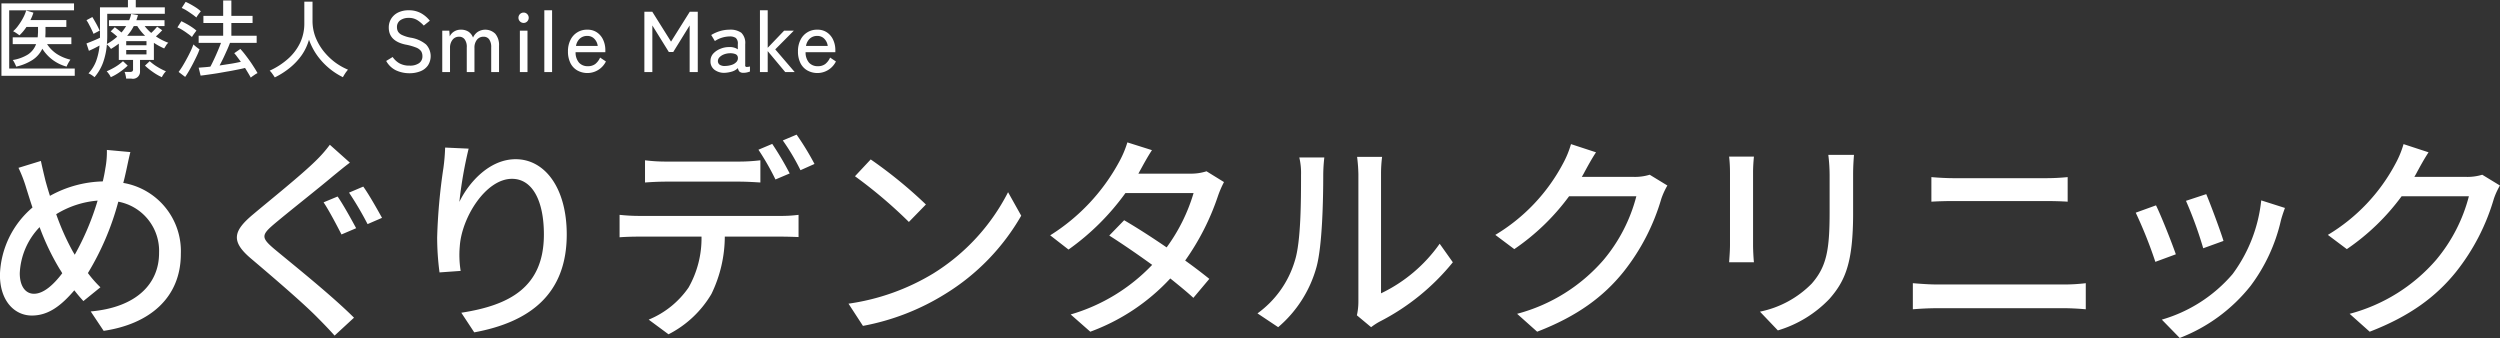
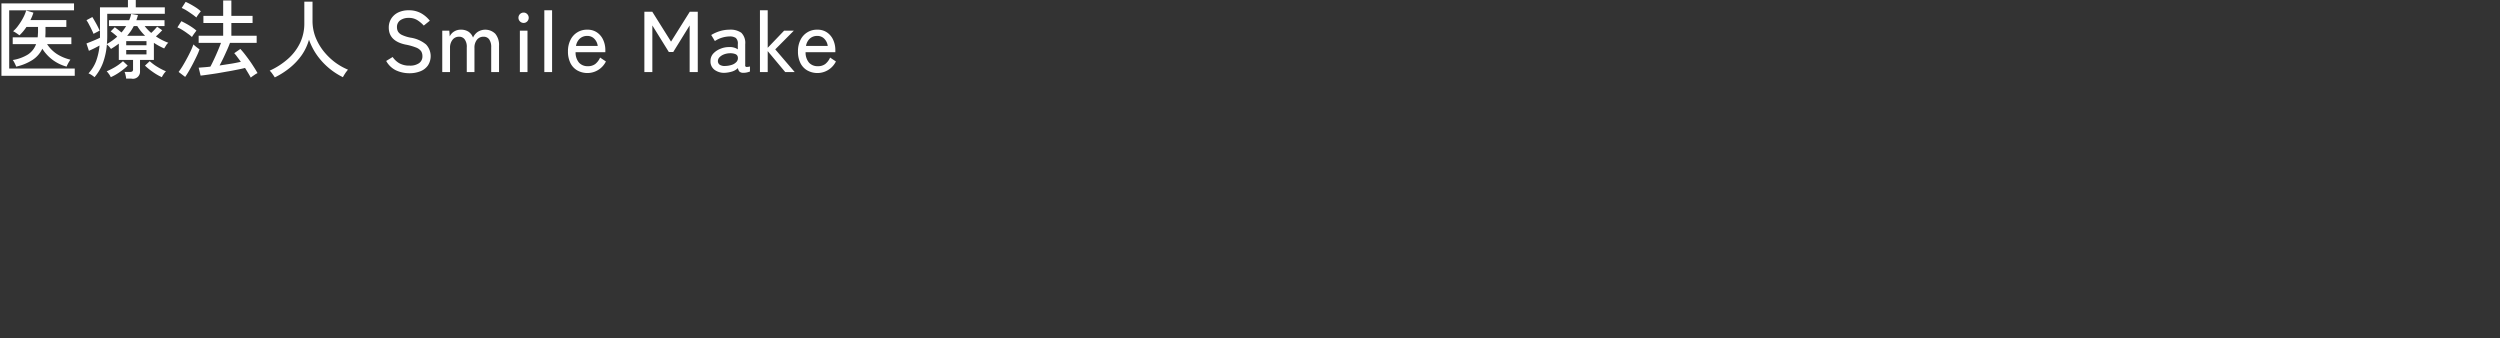
<svg xmlns="http://www.w3.org/2000/svg" id="footer-rogo.svg" width="347.82" height="47.03" viewBox="0 0 347.82 47.03">
  <rect x="0" y="0" width="347.82" height="47.03" fill="#333333" stroke="none" />
  <defs>
    <style>      .cls-1 {        fill: #fff;        fill-rule: evenodd;      }    </style>
  </defs>
  <g id="svg">
-     <path id="めぐりデンタルクリニック" class="cls-1" d="M1707.59,1902.11a29.691,29.691,0,0,1-5.28,10.2c-2.76,3.42-6.39,6.15-12,8.31l-2.79-2.49a24.037,24.037,0,0,0,12.03-7.5,22.527,22.527,0,0,0,4.56-8.85h-9.36a31.329,31.329,0,0,1-7.62,7.35l-2.64-1.98a25.46,25.46,0,0,0,9.42-9.93,13.3,13.3,0,0,0,1.11-2.7l3.48,1.14c-0.6.9-1.23,2.07-1.56,2.67-0.12.24-.27,0.51-0.42,0.75h7.2a7.046,7.046,0,0,0,2.25-.3l2.46,1.5A10.267,10.267,0,0,0,1707.59,1902.11Zm-33.84,12.12a23.248,23.248,0,0,1-9.87,7.26l-2.49-2.55a20.444,20.444,0,0,0,9.84-6.33,20.822,20.822,0,0,0,3.99-10.26l3.3,1.05c-0.27.75-.45,1.29-0.57,1.77A24.048,24.048,0,0,1,1673.75,1914.23Zm-9-11.82,2.82-.93c0.54,1.26,2.01,5.19,2.4,6.51l-2.82,1.02A54.866,54.866,0,0,0,1664.75,1902.41Zm-6.99,1.65,2.82-1.02c0.69,1.38,2.19,5.16,2.76,6.81l-2.85,1.05A61.27,61.27,0,0,0,1657.76,1904.06Zm-27.59,13.29c-1.11,0-2.34.06-3.42,0.15v-3.63c1.11,0.09,2.31.18,3.42,0.18h17.64a25.158,25.158,0,0,0,3-.18v3.63c-0.99-.09-2.16-0.15-3-0.15h-17.64Zm2.37-14.91c-1.08,0-2.25.03-3.21,0.09v-3.42c0.99,0.09,2.19.15,3.18,0.15h12.66a30.589,30.589,0,0,0,3.12-.15v3.42c-0.84-.06-2.1-0.09-3.12-0.09h-12.63Zm-14.1,1.68c0,6.87-1.08,9.42-3.3,11.94a16.384,16.384,0,0,1-7.17,4.38l-2.49-2.61a13.993,13.993,0,0,0,7.2-3.9c2.1-2.4,2.49-4.74,2.49-9.99v-5.16a23.2,23.2,0,0,0-.18-2.76h3.57c-0.06.78-.12,1.68-0.12,2.76v5.34Zm-13.8,6.84h-3.45c0.03-.51.12-1.56,0.12-2.43v-10.05a19.377,19.377,0,0,0-.12-2.22h3.45c-0.06.63-.12,1.38-0.12,2.22v10.05C1604.52,1909.31,1604.58,1910.36,1604.64,1910.96Zm-18.16,1.35c-2.76,3.42-6.39,6.15-12,8.31l-2.79-2.49a24.037,24.037,0,0,0,12.03-7.5,22.527,22.527,0,0,0,4.56-8.85h-9.36a31.329,31.329,0,0,1-7.62,7.35l-2.64-1.98a25.46,25.46,0,0,0,9.42-9.93,13.3,13.3,0,0,0,1.11-2.7l3.48,1.14c-0.6.9-1.23,2.07-1.56,2.67-0.12.24-.27,0.51-0.42,0.75h7.2a7.046,7.046,0,0,0,2.25-.3l2.46,1.5a10.267,10.267,0,0,0-.84,1.83A29.691,29.691,0,0,1,1586.48,1912.31Zm-35.1,7.68-1.98-1.65a8.652,8.652,0,0,0,.21-1.89v-17.76a21.988,21.988,0,0,0-.18-2.4h3.48a18.068,18.068,0,0,0-.15,2.4v16.59a21.1,21.1,0,0,0,8.16-6.9l1.83,2.58a31.565,31.565,0,0,1-10.23,8.28A9.325,9.325,0,0,0,1551.38,1919.99Zm-7.59-8.4a16.855,16.855,0,0,1-5.34,8.4l-2.88-1.92a13.886,13.886,0,0,0,5.19-7.29c0.87-2.67.87-8.52,0.87-11.97a9.349,9.349,0,0,0-.24-2.43h3.48a22.455,22.455,0,0,0-.15,2.4C1544.72,1902.2,1544.6,1908.59,1543.79,1911.59Zm-18.28-.87c1.26,0.9,2.43,1.8,3.36,2.55l-2.22,2.64c-0.84-.78-1.98-1.71-3.21-2.7a28.576,28.576,0,0,1-11.13,7.41l-2.73-2.4a25.506,25.506,0,0,0,11.34-6.9c-2.07-1.5-4.23-2.97-5.97-4.08l2.07-2.13c1.8,1.05,3.9,2.4,5.91,3.78a24.589,24.589,0,0,0,3.75-7.56h-9.48a33.975,33.975,0,0,1-7.92,7.86l-2.55-1.98a27.511,27.511,0,0,0,9.6-10.23,14.052,14.052,0,0,0,1.14-2.7l3.42,1.08c-0.6.9-1.23,2.07-1.56,2.67-0.12.21-.21,0.39-0.33,0.6h7.23a6.984,6.984,0,0,0,2.25-.33l2.43,1.5a15.1,15.1,0,0,0-.81,1.86A34.351,34.351,0,0,1,1525.51,1910.72Zm-44.83,9.09-2.01-3.09a31.172,31.172,0,0,0,11.79-4.2,28.563,28.563,0,0,0,10.41-11.31l1.83,3.27a30.674,30.674,0,0,1-10.53,10.86A33.077,33.077,0,0,1,1480.68,1919.81Zm-1.11-20.82,2.19-2.34a62.953,62.953,0,0,1,7.68,6.27l-2.37,2.43A65.069,65.069,0,0,0,1479.57,1898.99Zm-10.04-4.98,1.92-.81a38.231,38.231,0,0,1,2.49,4.08l-1.95.87A30.109,30.109,0,0,0,1469.53,1894.01Zm-1.02,5.43a35.808,35.808,0,0,0-2.37-4.14l1.92-.81a43.474,43.474,0,0,1,2.43,4.11Zm-2.1.42c-0.96-.06-2.04-0.12-3-0.12H1453.3c-1.02,0-2.13.06-2.94,0.12v-3.09a22.622,22.622,0,0,0,2.91.18h10.14a25.158,25.158,0,0,0,3-.18v3.09Zm5.31,4.5v3.09c-0.72-.03-1.74-0.06-2.52-0.06h-7.74a18.414,18.414,0,0,1-1.86,7.98,14.67,14.67,0,0,1-5.97,5.61l-2.76-2.04a12.493,12.493,0,0,0,5.55-4.47,13.867,13.867,0,0,0,1.8-7.08h-8.67c-0.9,0-1.89.03-2.73,0.09v-3.12a26.288,26.288,0,0,0,2.73.15h19.65A19.139,19.139,0,0,0,1471.72,1904.36Zm-46.92,13.62c6.57-1.02,11.49-3.45,11.49-10.89,0-4.68-1.59-7.74-4.44-7.74-3.66,0-6.99,5.4-7.26,9.36a13.893,13.893,0,0,0,.12,3.45l-2.94.21a37.709,37.709,0,0,1-.33-4.86,79.159,79.159,0,0,1,.87-9.66,26.055,26.055,0,0,0,.24-2.85l3.27,0.15a58.062,58.062,0,0,0-1.29,7.41c1.32-2.73,4.2-5.94,7.83-5.94,4.08,0,7.11,4.02,7.11,10.47,0,8.37-5.22,12.21-12.87,13.62Zm-15.62-16.71,1.98-.84c0.78,1.08,1.98,3.21,2.61,4.35l-2.01.87A45.334,45.334,0,0,0,1409.18,1901.27Zm-3.54,1.35,1.95-.81c0.78,1.11,1.98,3.3,2.58,4.41l-2.04.87C1407.5,1905.86,1406.42,1903.79,1405.64,1902.62Zm-6.96,3.09c-1.71,1.47-1.71,1.86.09,3.39,2.52,2.1,7.98,6.45,11.1,9.57l-2.7,2.49c-0.72-.81-1.53-1.65-2.31-2.43-1.98-2.04-6.48-5.88-9.24-8.22-2.91-2.43-2.61-3.87.24-6.24,2.28-1.92,6.63-5.4,8.67-7.41a18.016,18.016,0,0,0,1.98-2.25l2.79,2.49c-0.78.57-1.74,1.38-2.34,1.86C1404.98,1900.64,1400.81,1903.91,1398.68,1905.71Zm-23.64,14.79-1.8-2.7c6.42-.57,9.51-3.9,9.51-8.13a6.96,6.96,0,0,0-5.67-7.14,37.911,37.911,0,0,1-4.23,9.93,16.094,16.094,0,0,0,1.74,1.98l-2.37,1.92c-0.45-.51-0.87-0.99-1.26-1.5-1.92,2.25-3.69,3.51-5.91,3.51-2.37,0-4.44-1.98-4.44-5.67a12.805,12.805,0,0,1,4.53-9.36c-0.3-.87-0.57-1.77-0.84-2.61a18.805,18.805,0,0,0-1.11-2.91l3.12-.96c0.18,0.87.42,1.86,0.63,2.73,0.18,0.66.39,1.38,0.63,2.13a15.843,15.843,0,0,1,7.35-2.01c0.15-.63.27-1.23,0.36-1.83a12.365,12.365,0,0,0,.21-2.55l3.27,0.3c-0.21.78-.45,2.01-0.6,2.67-0.12.54-.24,1.08-0.39,1.62a9.627,9.627,0,0,1,8.01,9.87C1385.78,1915.94,1381.37,1919.57,1375.04,1920.5Zm-8.91-14.43a9.873,9.873,0,0,0-2.76,6.42c0,1.74.75,2.85,1.98,2.85,1.32,0,2.7-1.23,3.93-2.85a5.218,5.218,0,0,0-.33-0.54A33.849,33.849,0,0,1,1366.13,1906.07Zm2.31-1.8a33.939,33.939,0,0,0,2.31,5.19l0.27,0.45a36.907,36.907,0,0,0,3.18-7.53A12.969,12.969,0,0,0,1368.44,1904.27Z" transform="translate(-1360.62 -1874.47)" />
    <path id="医療法人_Smile_Make" data-name="医療法人 Smile Make" class="cls-1" d="M1473.18,1883.19a1.6,1.6,0,0,0,1.23.49,1.667,1.667,0,0,0,1.02-.3,2.322,2.322,0,0,0,.68-0.9l0.81,0.54a2.877,2.877,0,0,1-3.96,1.26,2.394,2.394,0,0,1-.97-1.02,3.579,3.579,0,0,1-.35-1.64,3.465,3.465,0,0,1,.35-1.6,2.517,2.517,0,0,1,2.35-1.42,2.288,2.288,0,0,1,1.35.39,2.453,2.453,0,0,1,.85,1.03,3.38,3.38,0,0,1,.3,1.42v0.29h-4.14A2.184,2.184,0,0,0,1473.18,1883.19Zm2.6-2.33a1.688,1.688,0,0,0-.48-1,1.3,1.3,0,0,0-.97-0.39,1.487,1.487,0,0,0-1.03.36,1.764,1.764,0,0,0-.54,1.03h3.02Zm-5.91,3.64-2.44-2.92v2.92h-1.08v-8.6h1.08v5.22l2.28-2.38h1.35l-2.58,2.6,2.71,3.16h-1.32Zm-5.8.1a0.822,0.822,0,0,1-.55-0.15,0.839,0.839,0,0,1-.23-0.51,2.032,2.032,0,0,1-.81.48,4.29,4.29,0,0,1-1,.18,2.235,2.235,0,0,1-1.44-.41,1.432,1.432,0,0,1-.57-1.23,1.509,1.509,0,0,1,.37-1.02,2.669,2.669,0,0,1,.98-0.67,3.041,3.041,0,0,1,1.23-.25,1.9,1.9,0,0,1,.68.07,1.683,1.683,0,0,1,.54.25v-0.72a1.027,1.027,0,0,0-.28-0.87,1.468,1.468,0,0,0-.87-0.21,3.846,3.846,0,0,0-2.04.64l-0.51-.84a5.286,5.286,0,0,1,1.17-.53,4.668,4.668,0,0,1,1.38-.21,2.591,2.591,0,0,1,1.64.43,1.979,1.979,0,0,1,.54,1.59v2.9a0.231,0.231,0,0,0,.12.26,1.586,1.586,0,0,0,.54-0.06v0.7a3.114,3.114,0,0,1-.39.12A2.074,2.074,0,0,1,1464.07,1884.6Zm-1.13-2.6a1.923,1.923,0,0,0-.81-0.12,2.4,2.4,0,0,0-.82.17,1.688,1.688,0,0,0-.59.39,0.764,0.764,0,0,0-.22.54,0.625,0.625,0,0,0,.27.51,1.283,1.283,0,0,0,.72.16,3.221,3.221,0,0,0,.92-0.15,1.539,1.539,0,0,0,.66-0.4,0.776,0.776,0,0,0,.21-0.62A0.539,0.539,0,0,0,1462.94,1882Zm-6.37-3.99-2.28,3.69h-0.62l-2.29-3.69v6.49h-1.11v-8.4h1.1l2.61,4.16,2.61-4.16h1.11v8.4h-1.13v-6.49Zm-14.16,5.67a1.667,1.667,0,0,0,1.02-.3,2.322,2.322,0,0,0,.68-0.9l0.81,0.54a2.877,2.877,0,0,1-3.96,1.26,2.394,2.394,0,0,1-.97-1.02,3.579,3.579,0,0,1-.35-1.64,3.465,3.465,0,0,1,.35-1.6,2.517,2.517,0,0,1,2.35-1.42,2.288,2.288,0,0,1,1.35.39,2.453,2.453,0,0,1,.85,1.03,3.38,3.38,0,0,1,.3,1.42v0.29h-4.14a2.184,2.184,0,0,0,.48,1.46A1.6,1.6,0,0,0,1442.41,1883.68Zm1.37-2.82a1.688,1.688,0,0,0-.48-1,1.3,1.3,0,0,0-.97-0.39,1.487,1.487,0,0,0-1.03.36,1.764,1.764,0,0,0-.54,1.03h3.02Zm-7.43-4.96h1.08v8.6h-1.08v-8.6Zm-2.88,1.76a0.72,0.72,0,1,1,0-1.44,0.672,0.672,0,0,1,.5.21,0.724,0.724,0,0,1,0,1.02A0.672,0.672,0,0,1,1433.47,1877.66Zm-4.51,3.41a1.86,1.86,0,0,0-.28-1.12,0.922,0.922,0,0,0-.78-0.37,1.121,1.121,0,0,0-.93.43,1.729,1.729,0,0,0-.34,1.11v3.38h-1.07v-3.43a1.726,1.726,0,0,0-.29-1.12,0.922,0.922,0,0,0-.78-0.37,1.1,1.1,0,0,0-.92.44,1.741,1.741,0,0,0-.34,1.08v3.4h-1.08v-5.76h0.98l0.06,0.79a1.6,1.6,0,0,1,.6-0.67,1.73,1.73,0,0,1,.96-0.26,1.872,1.872,0,0,1,1.05.28,1.674,1.674,0,0,1,.63.82,1.913,1.913,0,0,1,.65-0.79,1.975,1.975,0,0,1,2.45.26,2.432,2.432,0,0,1,.52,1.68v3.65h-1.09v-3.43Zm-12.4-1.73a4.956,4.956,0,0,0,1.19.37,4.405,4.405,0,0,1,2.14.94,2.373,2.373,0,0,1,.27,2.92,2.286,2.286,0,0,1-1.04.81,4.068,4.068,0,0,1-1.54.28,4.434,4.434,0,0,1-1.86-.4,3.079,3.079,0,0,1-1.37-1.31l0.9-.55a2.808,2.808,0,0,0,.96.89,2.843,2.843,0,0,0,1.4.31,2.171,2.171,0,0,0,1.31-.34,1.131,1.131,0,0,0,.47-0.98,1.307,1.307,0,0,0-.17-0.67,1.518,1.518,0,0,0-.67-0.51,7.968,7.968,0,0,0-1.52-.43c-1.55-.33-2.32-1.12-2.32-2.36a2.292,2.292,0,0,1,.35-1.26,2.373,2.373,0,0,1,.97-0.85,3.325,3.325,0,0,1,1.45-.3,3.449,3.449,0,0,1,1.74.42,4.146,4.146,0,0,1,1.2,1.03l-0.84.68a4.425,4.425,0,0,0-.87-0.74,2.181,2.181,0,0,0-1.24-.33,1.961,1.961,0,0,0-1.16.33,1.118,1.118,0,0,0-.46.97,1.253,1.253,0,0,0,.15.61A1.285,1.285,0,0,0,1416.56,1879.34Zm-8.04,5.53c-0.08.14-.15,0.25-0.19,0.34a9.616,9.616,0,0,1-3.62-3.08,8.842,8.842,0,0,1-1.1-2.14,7.174,7.174,0,0,1-1.01,2.15,8.85,8.85,0,0,1-1.65,1.76,10.865,10.865,0,0,1-2.1,1.34c-0.08-.13-0.19-0.3-0.33-0.49a2.747,2.747,0,0,0-.38-0.45,10.089,10.089,0,0,0,2.52-1.62,7.007,7.007,0,0,0,1.7-2.22,6.261,6.261,0,0,0,.6-2.75v-3.01h1.14v2.7a6.3,6.3,0,0,0,.4,2.2,7.765,7.765,0,0,0,1.1,1.94,8.969,8.969,0,0,0,1.58,1.56,8.4,8.4,0,0,0,1.85,1.06c-0.06.08-.14,0.18-0.24,0.31S1408.61,1884.74,1408.52,1884.87Zm-15.31-3,0.85-.59a11.873,11.873,0,0,1,.8.97c0.3,0.39.59,0.79,0.87,1.22s0.52,0.81.72,1.17a2.764,2.764,0,0,0-.48.29,3.667,3.667,0,0,0-.46.34q-0.15-.285-0.36-0.63c-0.14-.23-0.28-0.47-0.44-0.72-0.28.08-.61,0.15-1.02,0.23s-0.84.17-1.32,0.25-0.95.17-1.43,0.25-0.92.14-1.34,0.2-0.78.11-1.07,0.14l-0.27-1.1c0.21-.02.45-0.04,0.73-0.06s0.58-.05.9-0.09c0.16-.28.32-0.62,0.51-1.02s0.36-.79.53-1.19,0.32-.77.44-1.1h-3.11v-0.99h3.41v-1.77h-2.75v-0.99h2.75v-2.14h1.14v2.14h2.95v0.99h-2.95v1.77h3.52v0.99h-3.71c-0.12.32-.26,0.67-0.43,1.04s-0.33.74-.51,1.11-0.35.7-.51,1c0.53-.08,1.06-0.16,1.57-0.24s0.98-.18,1.39-0.27c-0.17-.23-0.33-0.45-0.49-0.66A5.656,5.656,0,0,0,1393.21,1881.87Zm-5.1-5.24a3.174,3.174,0,0,0-.17.27c-0.15-.12-0.34-0.28-0.59-0.45s-0.5-.35-0.76-0.51a4.649,4.649,0,0,0-.69-0.36l0.55-.85a8.01,8.01,0,0,1,.72.36c0.27,0.15.53,0.31,0.79,0.48a5.05,5.05,0,0,1,.6.47c-0.04.05-.1,0.13-0.2,0.25S1388.19,1876.52,1388.11,1876.63Zm-0.79,1.62a5.746,5.746,0,0,1,.63.48c-0.04.05-.1,0.13-0.19,0.25s-0.18.24-.26,0.36a2.081,2.081,0,0,0-.17.28,4.845,4.845,0,0,0-.59-0.47q-0.36-.27-0.75-0.51a4.649,4.649,0,0,0-.69-0.36l0.55-.86c0.22,0.1.46,0.23,0.72,0.37S1387.08,1878.09,1387.32,1878.25Zm-3.59,2.53c-0.11.18-.2,0.32-0.27,0.43-0.25-.11-0.49-0.23-0.73-0.36s-0.47-.27-0.7-0.42v2.38h-1.93v1.57a0.983,0.983,0,0,1-1.19,1.03h-0.74a2.514,2.514,0,0,0-.08-0.48,2.2,2.2,0,0,0-.14-0.45h0.74a0.585,0.585,0,0,0,.34-0.08,0.372,0.372,0,0,0,.1-0.31v-1.28h-1.98v-2.27c-0.17.13-.34,0.25-0.53,0.38s-0.37.24-.56,0.36c-0.06-.08-0.14-0.19-0.25-0.32a2.992,2.992,0,0,0-.32-0.31,9.751,9.751,0,0,1-.54,2.55,6.7,6.7,0,0,1-1.18,2.01,3.714,3.714,0,0,0-.4-0.3,2.366,2.366,0,0,0-.44-0.23,5.351,5.351,0,0,0,1.06-1.7,8.634,8.634,0,0,0,.48-2.18c-0.22.13-.47,0.26-0.75,0.4s-0.53.25-.73,0.34l-0.34-1.02q0.255-.105.6-0.24c0.23-.09.47-0.19,0.7-0.29s0.43-.19.58-0.27v-4.23h3.89v-1.03h1.09v1.03h4.04v0.9h-8.01v3c0,0.2,0,.4-0.01.6s-0.02.41-.04,0.6a8.007,8.007,0,0,0,1.44-1.02q-0.225-.21-0.45-0.39a4.523,4.523,0,0,0-.46-0.34l0.57-.58c0.13,0.1.28,0.21,0.45,0.34s0.33,0.26.47,0.39a2.862,2.862,0,0,0,.35-0.43c0.11-.15.21-0.3,0.31-0.46h-2.39v-0.82h2.81a3.606,3.606,0,0,0,.16-0.42c0.05-.15.08-0.3,0.12-0.45l0.94,0.16c-0.03.12-.06,0.24-0.1,0.36s-0.08.23-.12,0.35h3.92v0.82h-2.76a5.344,5.344,0,0,0,.43.5,5.11,5.11,0,0,0,.48.45,7.575,7.575,0,0,0,.82-0.87l0.71,0.5c-0.12.13-.26,0.27-0.41,0.42a6.293,6.293,0,0,1-.47.43,7.659,7.659,0,0,0,1.73.89A1.324,1.324,0,0,0,1383.73,1880.78Zm-4.01-2.68h-0.49a6.987,6.987,0,0,1-.42.71c-0.16.22-.32,0.43-0.5,0.64h2.5A6.927,6.927,0,0,1,1379.72,1878.1Zm1.28,2.09h-2.82v0.58H1381v-0.58Zm0,1.24h-2.82v0.61H1381v-0.61Zm-7.11-2.39c-0.11.06-.19,0.1-0.26,0.14a5.5,5.5,0,0,0-.27-0.6c-0.11-.24-0.23-0.47-0.36-0.71a4.844,4.844,0,0,0-.35-0.59l0.82-.44c0.09,0.15.2,0.33,0.33,0.56s0.26,0.45.38,0.69,0.23,0.46.31,0.65a1.577,1.577,0,0,0-.27.13C1374.11,1878.93,1374,1878.98,1373.89,1879.04Zm-3.34,1.57h-3.38a4.746,4.746,0,0,0,1.33,1.35,5.947,5.947,0,0,0,1.92.81c-0.05.07-.11,0.16-0.19,0.29s-0.15.26-.21,0.38a1.575,1.575,0,0,0-.13.3,5.737,5.737,0,0,1-3.38-2.49,3.87,3.87,0,0,1-1.32,1.53,7.017,7.017,0,0,1-2.32.96,1.739,1.739,0,0,0-.13-0.31q-0.09-.2-0.18-0.36a1.3,1.3,0,0,0-.17-0.25,5.7,5.7,0,0,0,2.12-.77,2.922,2.922,0,0,0,1.13-1.44h-3.25v-0.95h3.47c0.01-.11.03-0.22,0.03-0.34s0.02-.25.02-0.38v-0.72h-1.61a6.488,6.488,0,0,1-.97,1.16c-0.07-.05-0.16-0.11-0.27-0.19s-0.22-.15-0.33-0.22a2.043,2.043,0,0,0-.29-0.15,4.332,4.332,0,0,0,.74-0.82,8.364,8.364,0,0,0,.67-1.07,5.162,5.162,0,0,0,.41-1l1.01,0.3a5.876,5.876,0,0,1-.42,1.03h5v0.96h-2.9v0.72c0,0.12,0,.24-0.01.36s-0.01.24-.01,0.36h3.62v0.95Zm-9.73-5.67h10.1v0.97h-9.02V1884h9.12v1.02h-10.2v-10.08Zm16.91,8.04,0.66,0.62a8.358,8.358,0,0,1-1.1.89,7.272,7.272,0,0,1-1.26.72,1.548,1.548,0,0,0-.13-0.26,3.712,3.712,0,0,0-.23-0.32,1.365,1.365,0,0,0-.21-0.24,9.72,9.72,0,0,0,1.2-.61A6.625,6.625,0,0,0,1377.73,1882.98Zm4.78,0.79a8.649,8.649,0,0,0,1.2.62,2.239,2.239,0,0,0-.33.4,2.551,2.551,0,0,0-.24.42,7.438,7.438,0,0,1-1.26-.73,8.839,8.839,0,0,1-1.09-.88l0.66-.62A6.349,6.349,0,0,0,1382.51,1883.77Zm4.11-1.16c0.2-.36.38-0.72,0.54-1.06s0.28-.65.37-0.9c0.05,0.05.13,0.12,0.23,0.21s0.22,0.18.34,0.27a1.947,1.947,0,0,0,.28.2,7.487,7.487,0,0,1-.36.88c-0.16.34-.34,0.7-0.53,1.07s-0.39.73-.58,1.06-0.37.61-.53,0.83l-0.91-.69c0.17-.23.36-0.5,0.56-0.83S1386.43,1882.97,1386.62,1882.61Zm47.39,1.89h-1.06v-5.76h1.06v5.76Z" transform="translate(-1360.62 -1874.47)" />
  </g>
</svg>